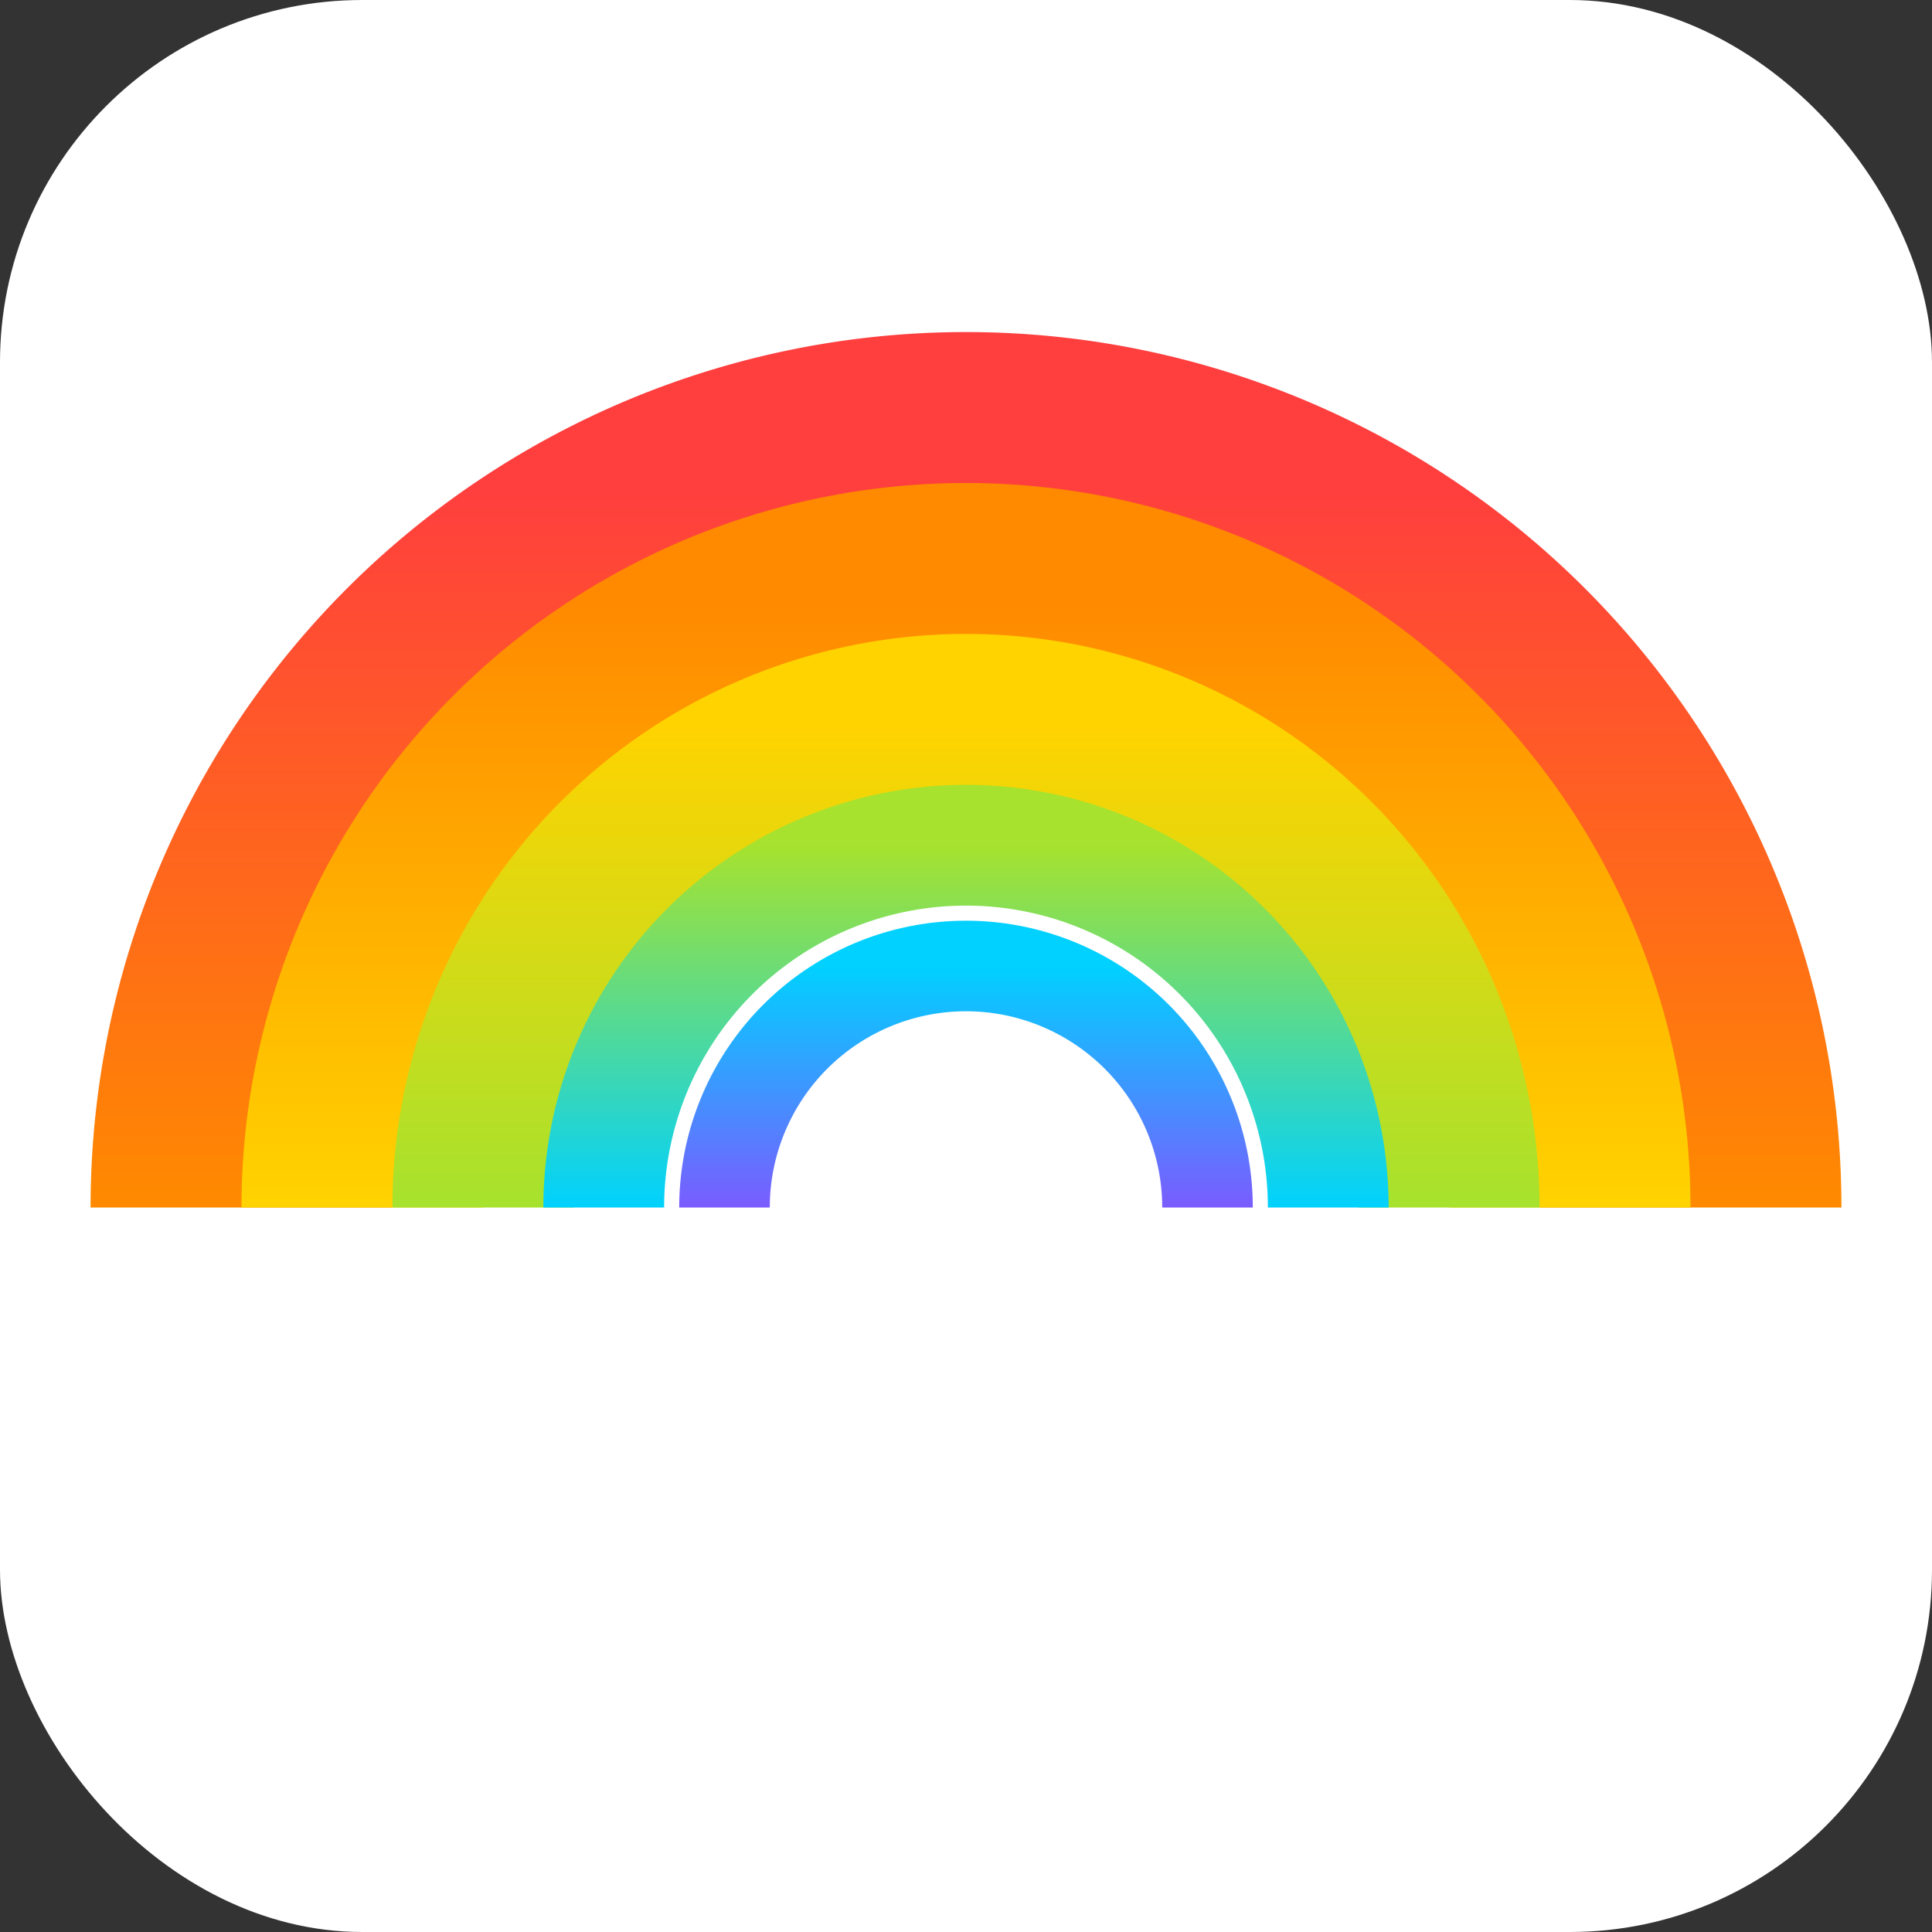
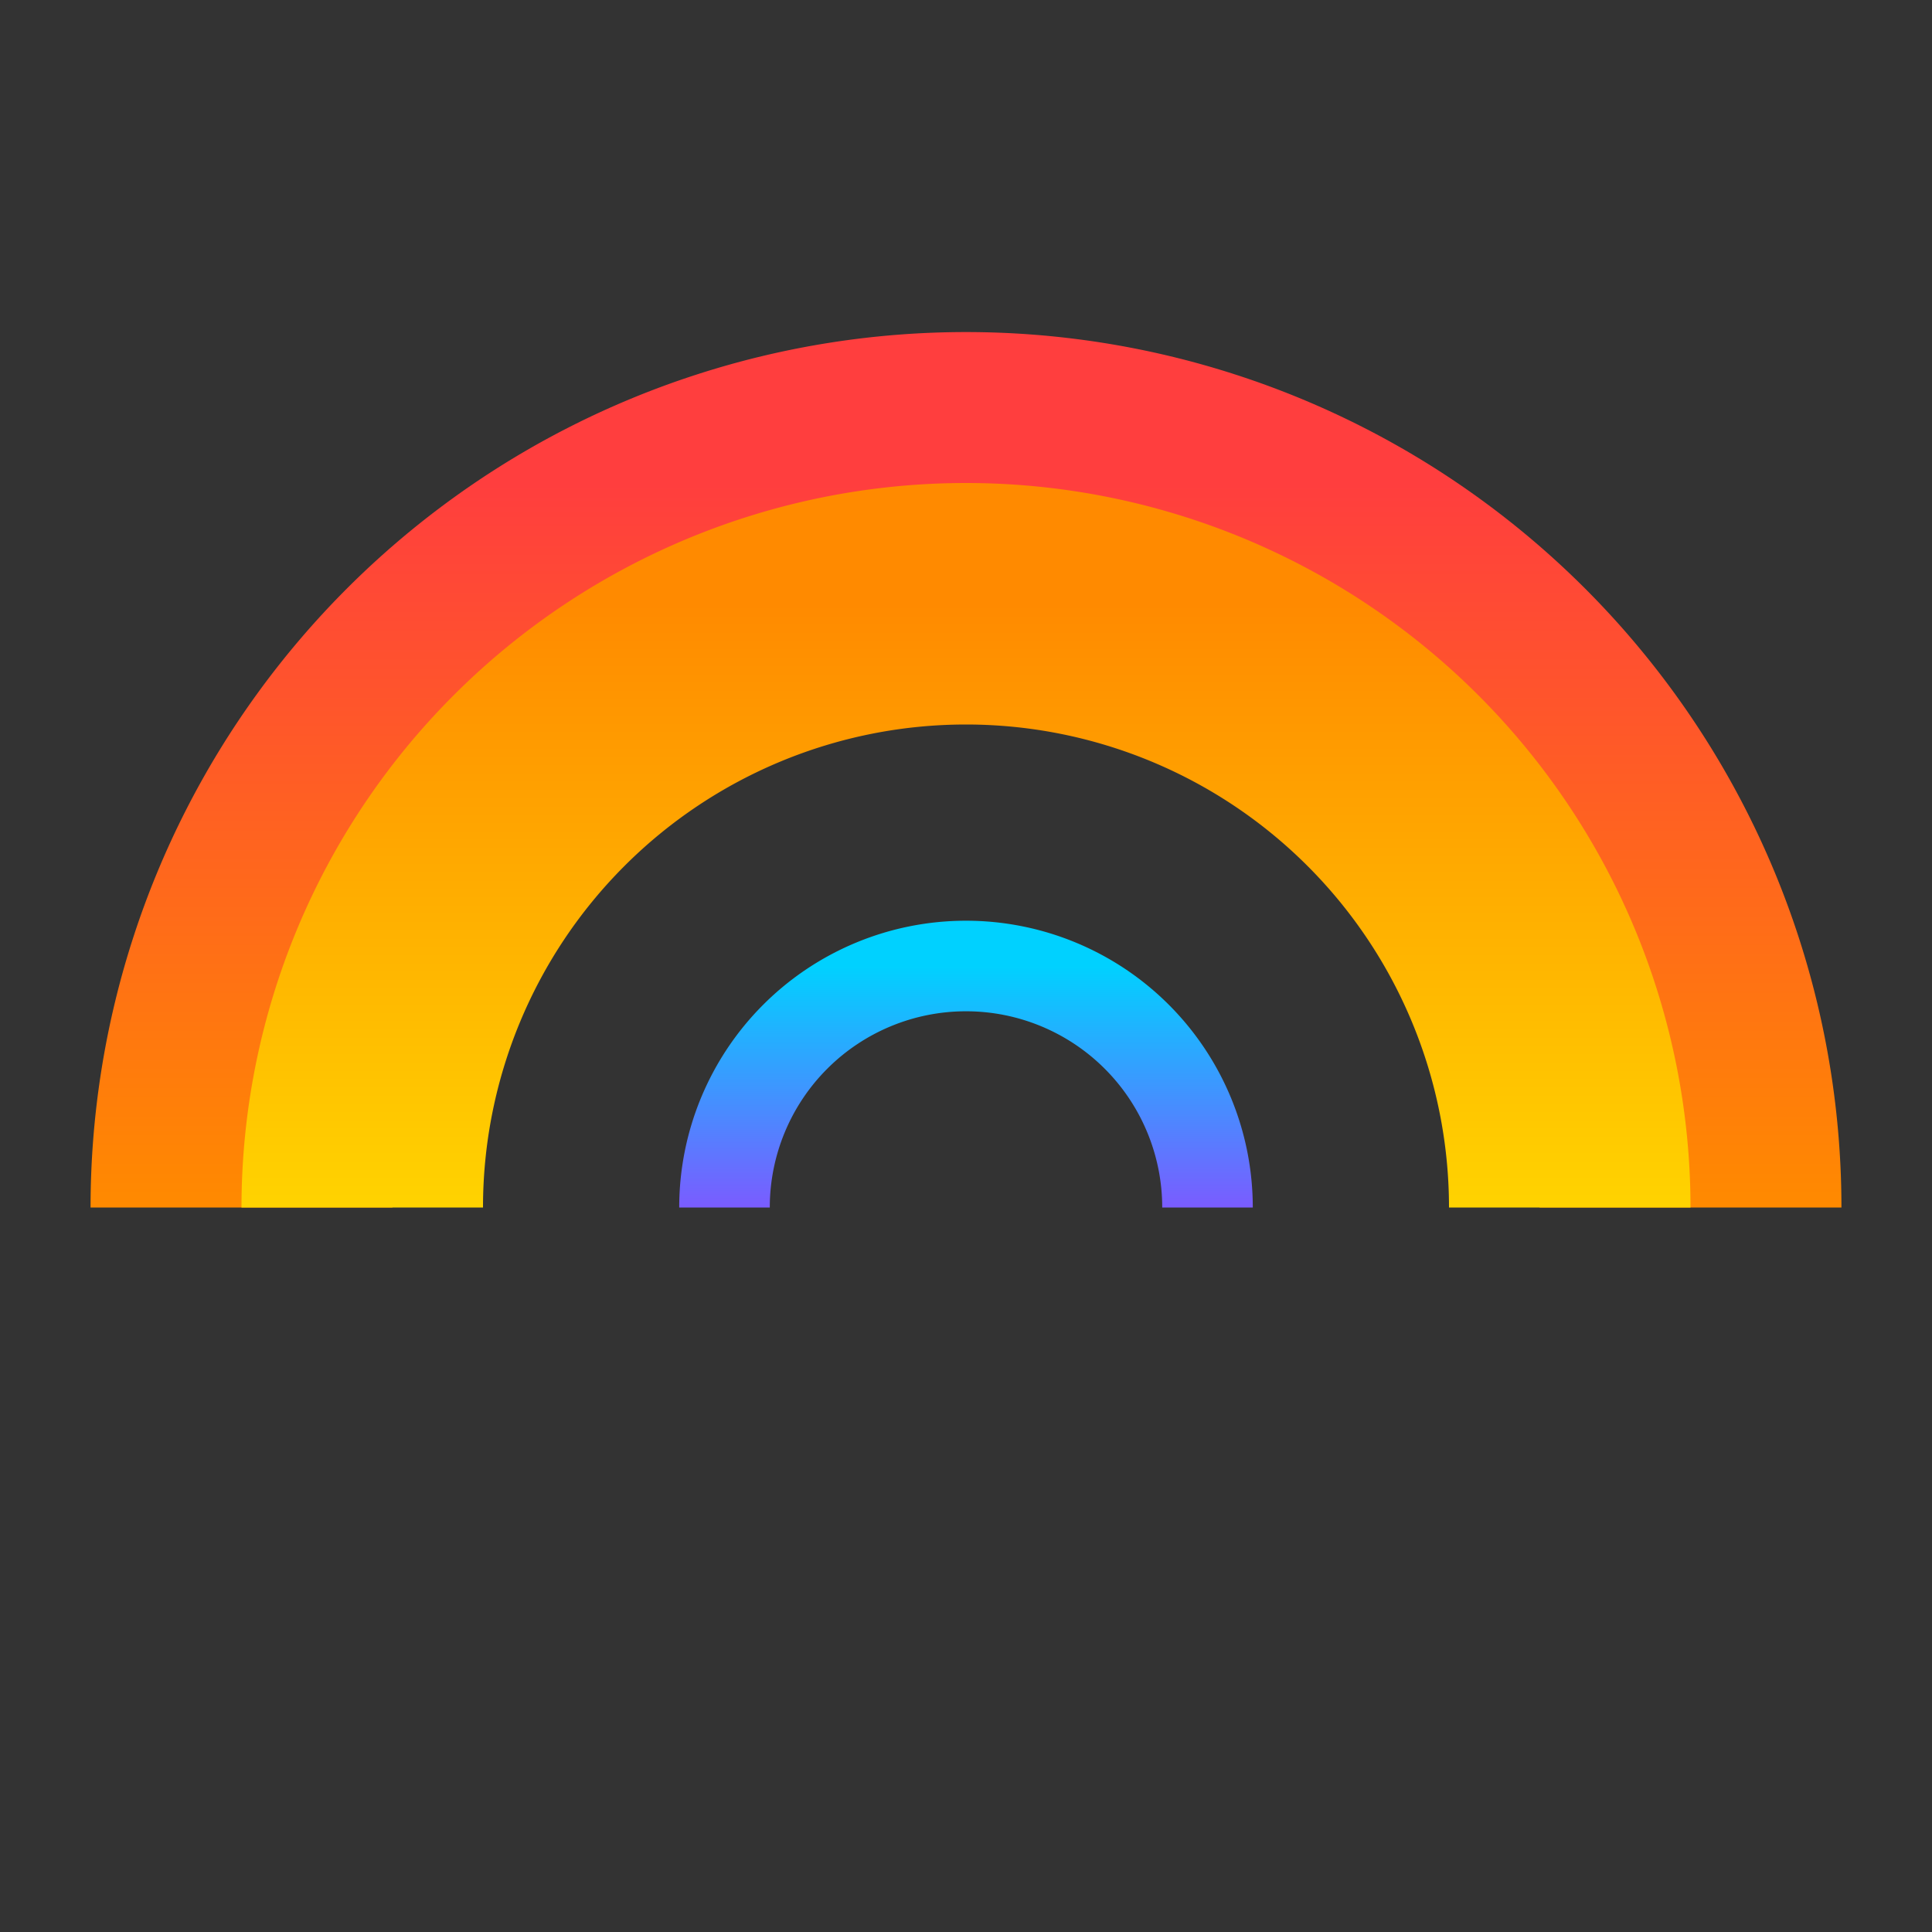
<svg xmlns="http://www.w3.org/2000/svg" viewBox="0 0 64 64">
  <rect x="0" y="0" width="64" height="64" fill="#333333" stroke="none" />
  <defs>
    <linearGradient id="g1" x1="0" x2="0" y1="0" y2="1">
      <stop offset="0%" stop-color="#ff3e3e" />
      <stop offset="100%" stop-color="#ff8a00" />
    </linearGradient>
    <linearGradient id="g2" x1="0" x2="0" y1="0" y2="1">
      <stop offset="0%" stop-color="#ff8a00" />
      <stop offset="100%" stop-color="#ffd300" />
    </linearGradient>
    <linearGradient id="g3" x1="0" x2="0" y1="0" y2="1">
      <stop offset="0%" stop-color="#ffd300" />
      <stop offset="100%" stop-color="#a6e22e" />
    </linearGradient>
    <linearGradient id="g4" x1="0" x2="0" y1="0" y2="1">
      <stop offset="0%" stop-color="#a6e22e" />
      <stop offset="100%" stop-color="#00d1ff" />
    </linearGradient>
    <linearGradient id="g5" x1="0" x2="0" y1="0" y2="1">
      <stop offset="0%" stop-color="#00d1ff" />
      <stop offset="100%" stop-color="#7a5cff" />
    </linearGradient>
  </defs>
-   <rect width="64" height="64" rx="12" fill="#ffffff" />
  <path d="M8 40a24 24 0 1 1 48 0" fill="none" stroke="url(#g1)" stroke-width="10" />
  <path d="M12 40a20 20 0 1 1 40 0" fill="none" stroke="url(#g2)" stroke-width="8" />
-   <path d="M16 40a16 16 0 1 1 32 0" fill="none" stroke="url(#g3)" stroke-width="6" />
-   <path d="M20 40a12 12 0 1 1 24 0" fill="none" stroke="url(#g4)" stroke-width="4" />
  <path d="M24 40a8 8 0 1 1 16 0" fill="none" stroke="url(#g5)" stroke-width="3" />
</svg>